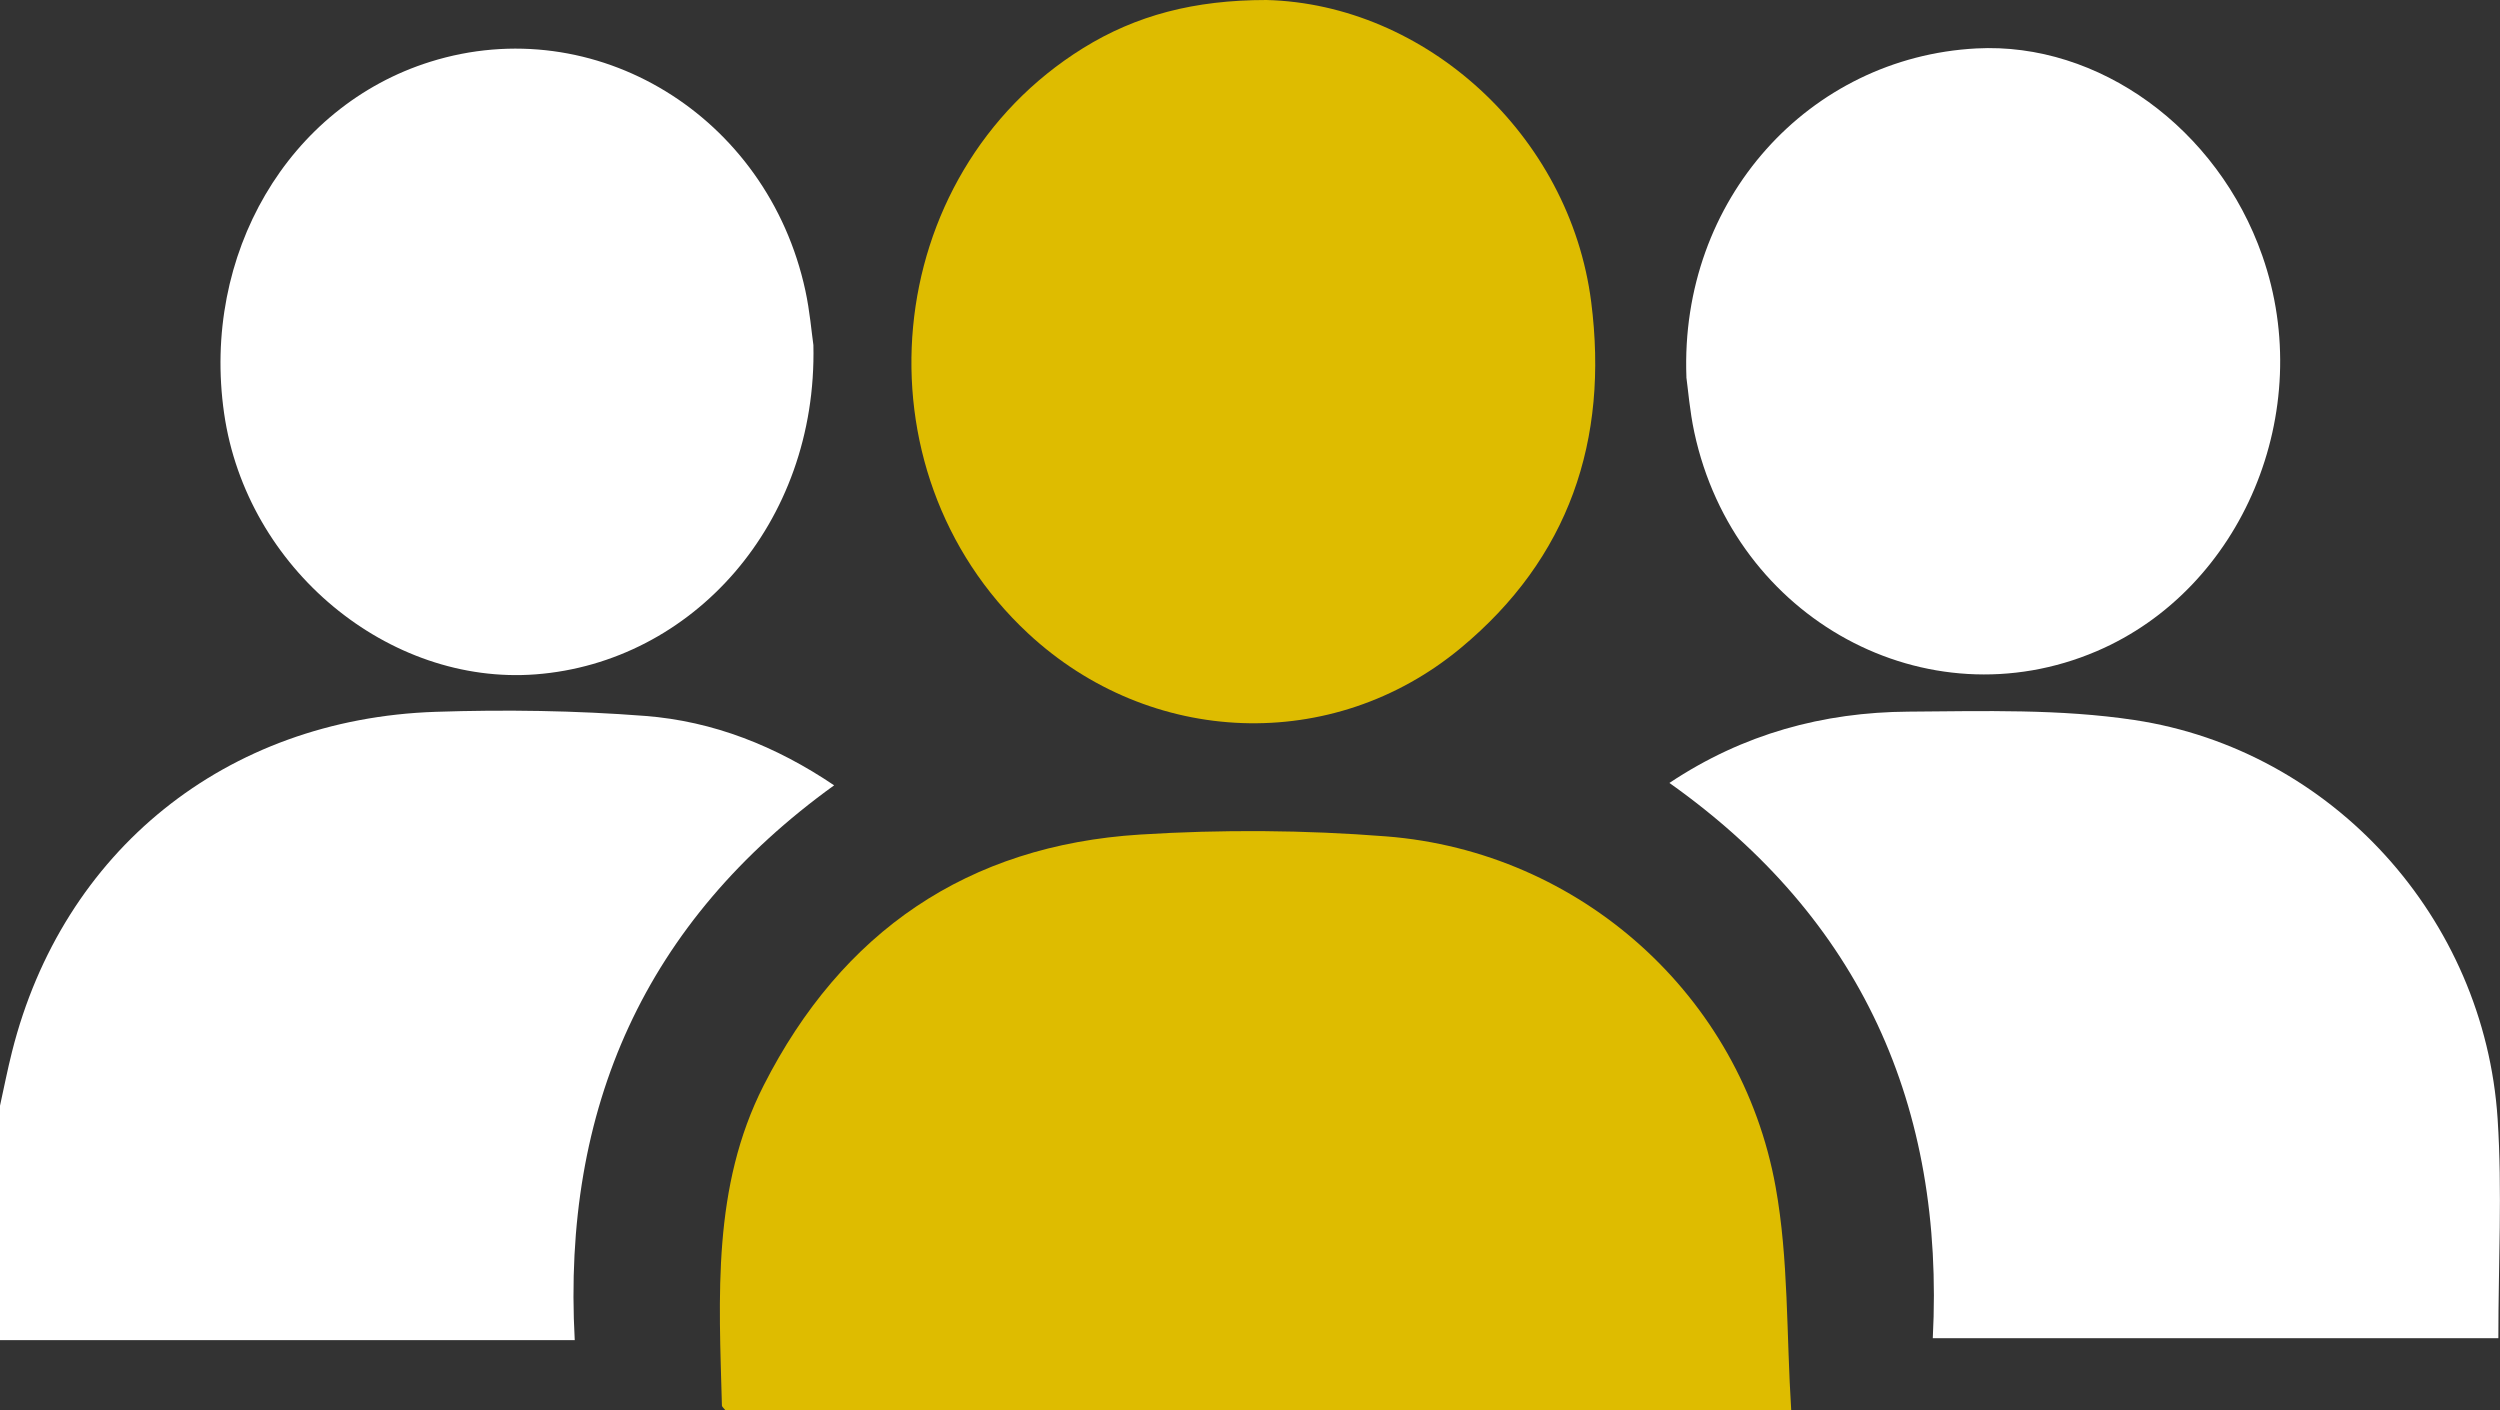
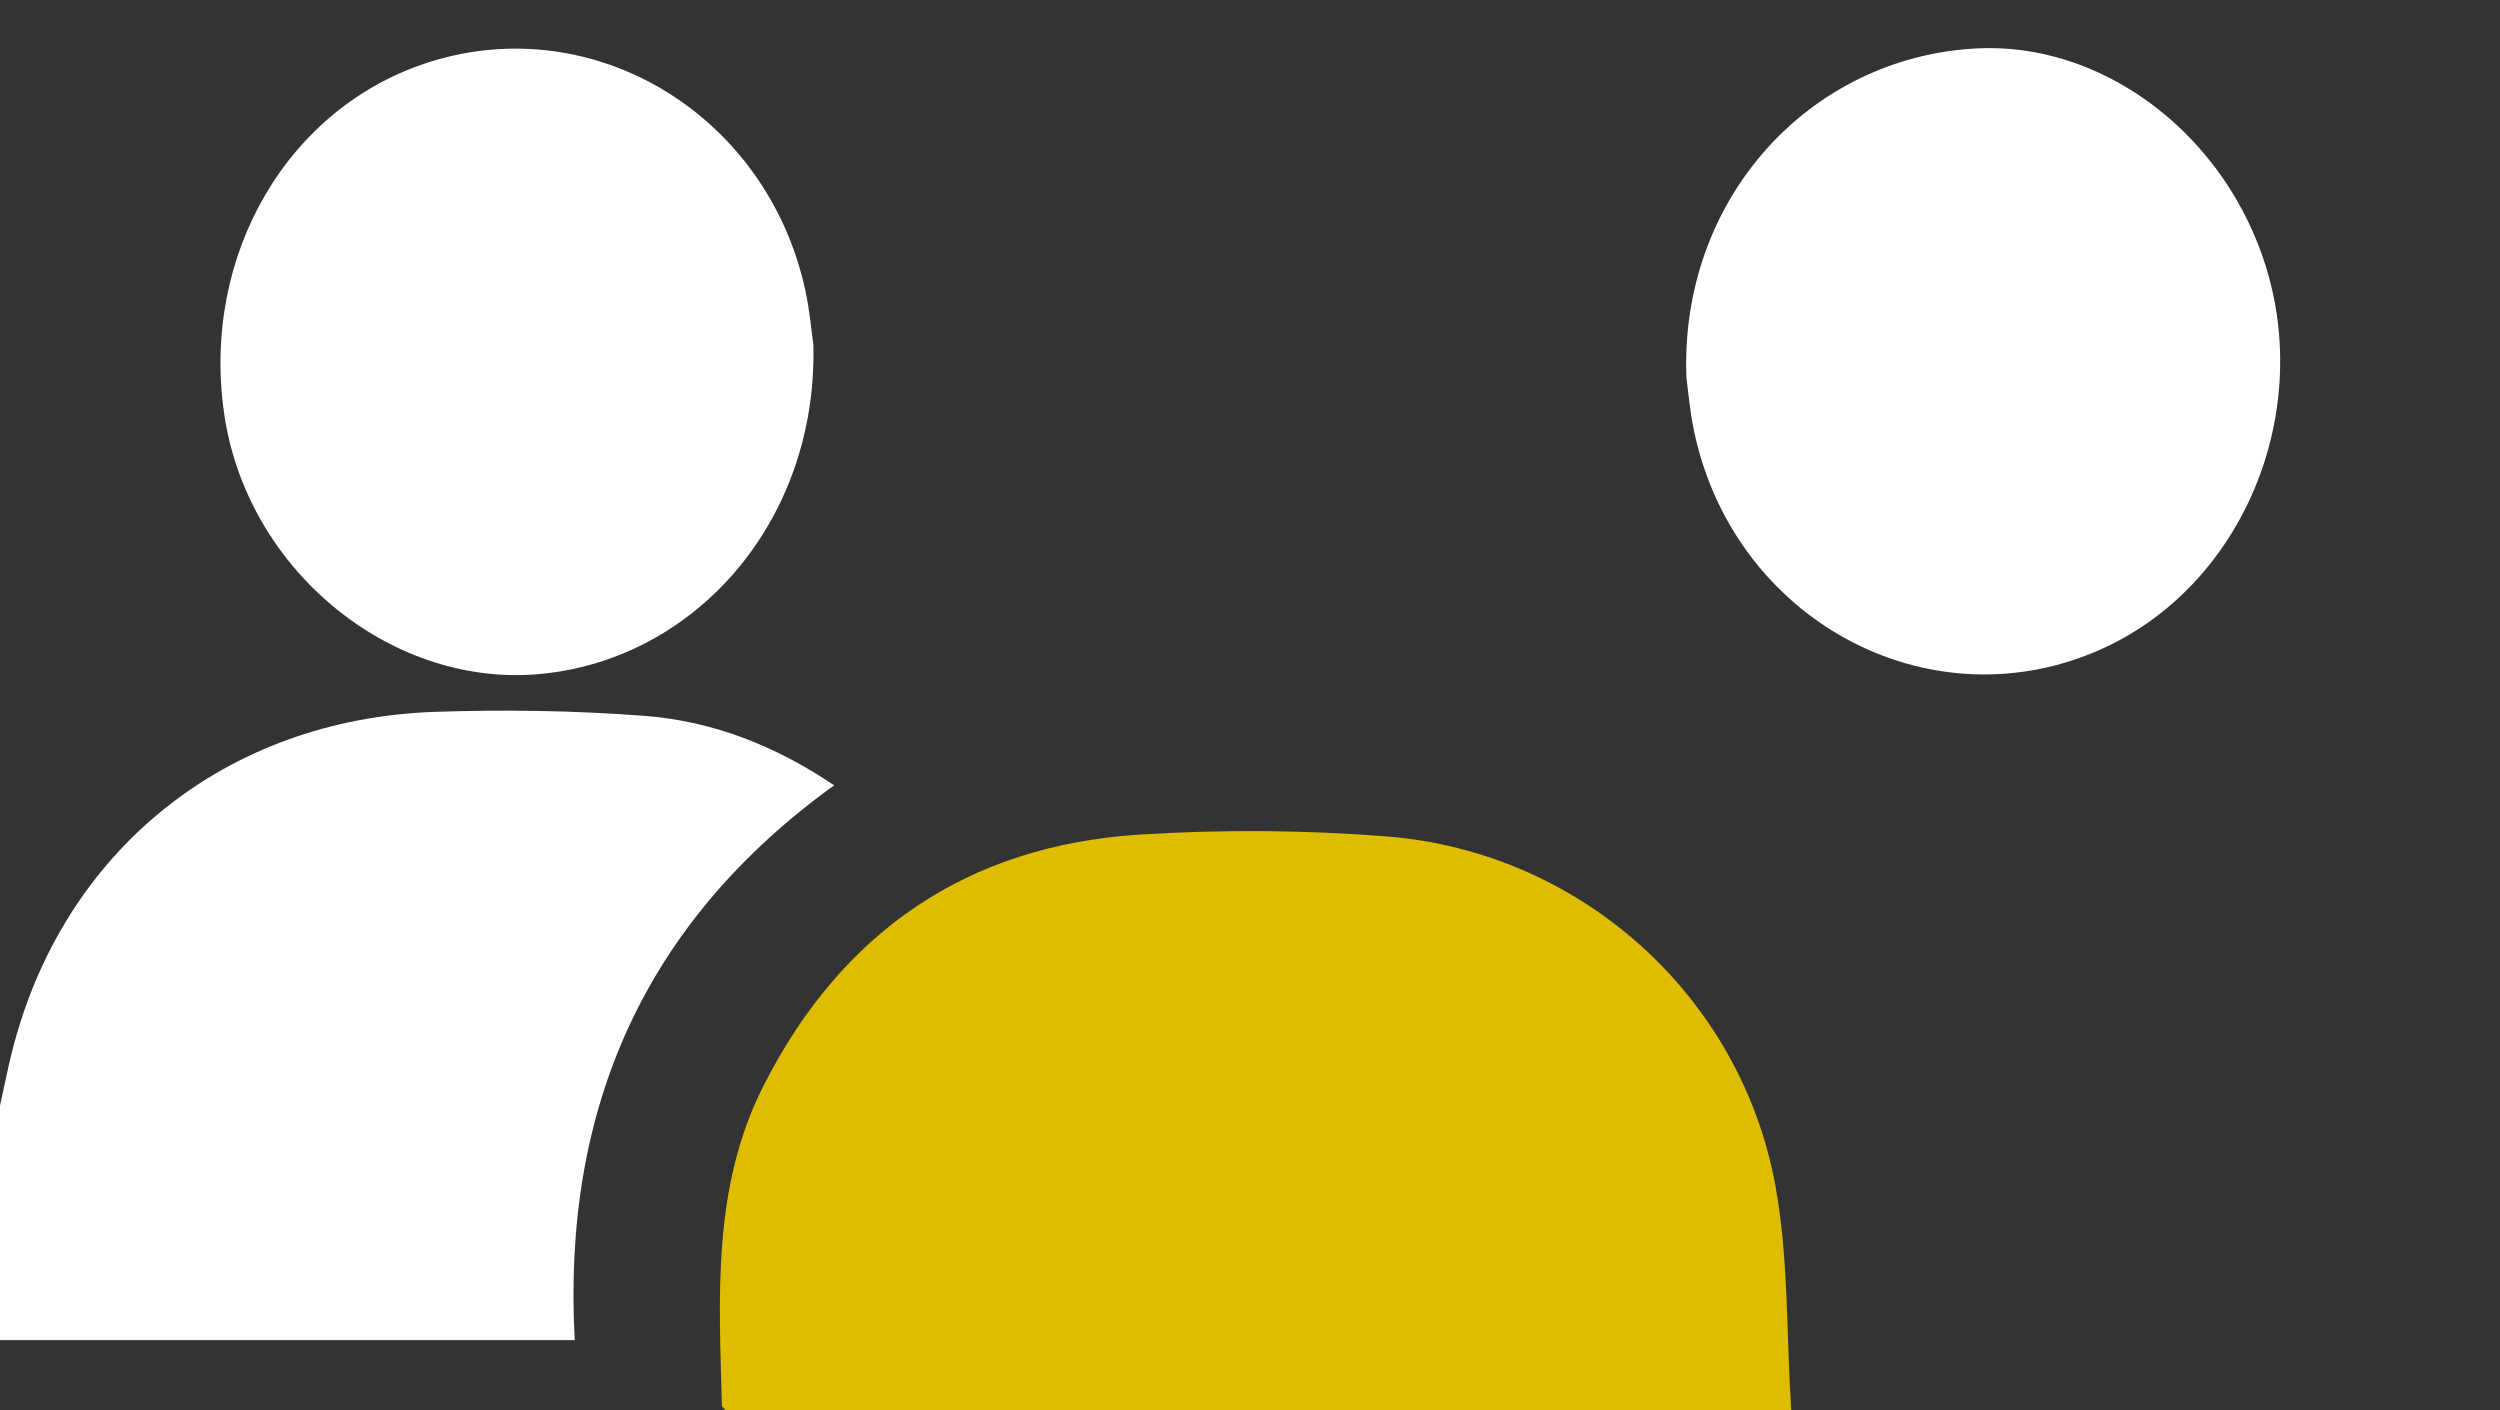
<svg xmlns="http://www.w3.org/2000/svg" id="_Слой_2" data-name="Слой 2" viewBox="0 0 408.84 230.64">
  <rect x="0" y="0" width="408.84" height="230.64" fill="#333333" stroke="none" />
  <defs>
    <style> .cls-1 { fill: #fff; } .cls-2 { fill: #debc00; } </style>
  </defs>
  <g id="_Слой_1-2" data-name="Слой 1">
    <g>
      <path class="cls-1" d="M0,180.83c.65-2.95,1.23-5.92,1.97-8.85,8.26-32.83,34.93-54.42,69.26-55.57,11.41-.38,22.9-.21,34.28,.67,11.11,.86,21.38,4.92,30.9,11.35-30.93,22.32-44.49,52.74-42.42,90.73H0c0-12.78,0-25.55,0-38.33Z" />
      <path class="cls-2" d="M292.93,230.64H118.65c-.29-.37-.58-.57-.59-.78-.48-17.81-1.62-35.75,6.83-52.36,12.8-25.18,33.36-39.25,61.55-41.02,13.37-.84,26.91-.75,40.27,.3,31.72,2.49,58.03,26.04,63.67,57.33,2.13,11.8,1.75,24.04,2.55,36.53Z" />
-       <path class="cls-1" d="M408.58,218.84h-92.5c1.95-37.94-11.7-68.56-43.07-90.8,12.09-8.06,25.18-11.56,39.06-11.66,12.34-.09,24.86-.46,36.98,1.37,32.43,4.9,57.26,32.46,59.4,65.22,.77,11.77,.12,23.63,.12,35.87Z" />
      <g>
-         <path class="cls-2" d="M207.11,0c25.94,.67,49.62,22,53.11,49.4,2.88,22.6-3.61,41.88-21.37,56.6-20.89,17.32-50.75,16.14-70.69-2.39-28.86-26.81-24.36-75.04,8.95-95.73C185.79,2.49,195.33,0,207.11,0Z" />
        <path class="cls-1" d="M275.79,61.67c-1.1-29.08,20.07-52.3,47.42-53.75,20-1.06,39.47,13.06,46.76,33.9,8.91,25.45-3.24,54.47-27.08,64.67-27.79,11.89-59.24-5.18-65.81-35.79-.75-3.5-1.03-7.1-1.3-9.03Z" />
        <path class="cls-1" d="M133.02,56.43c.66,29.27-19.85,51.88-45.39,53.85-24.05,1.85-47.32-17.24-50.98-42.68-3.73-25.98,10.48-50.22,33.72-57.5,26.93-8.43,55.15,8.76,61.34,37.43,.73,3.37,1.01,6.83,1.31,8.9Z" />
      </g>
    </g>
  </g>
</svg>